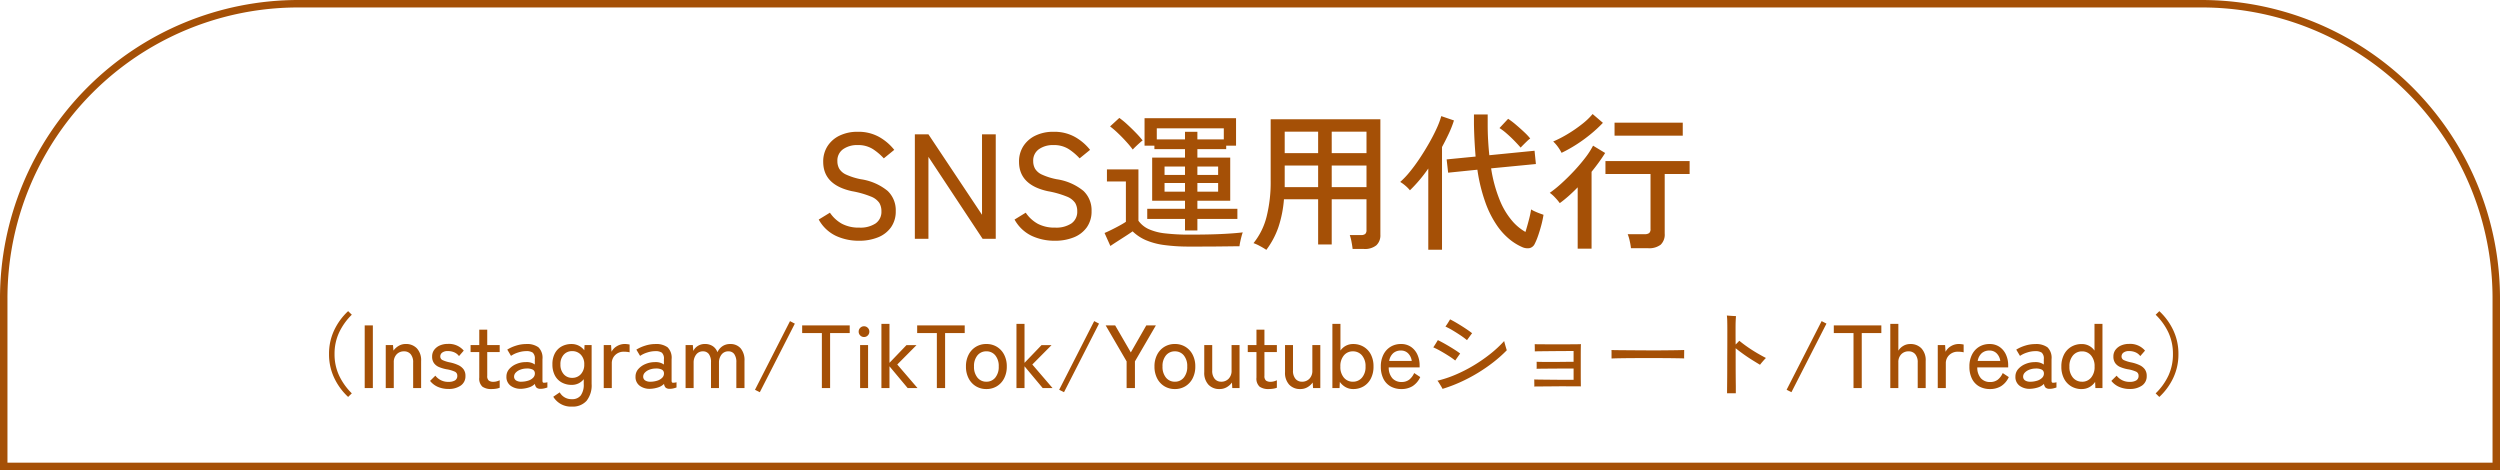
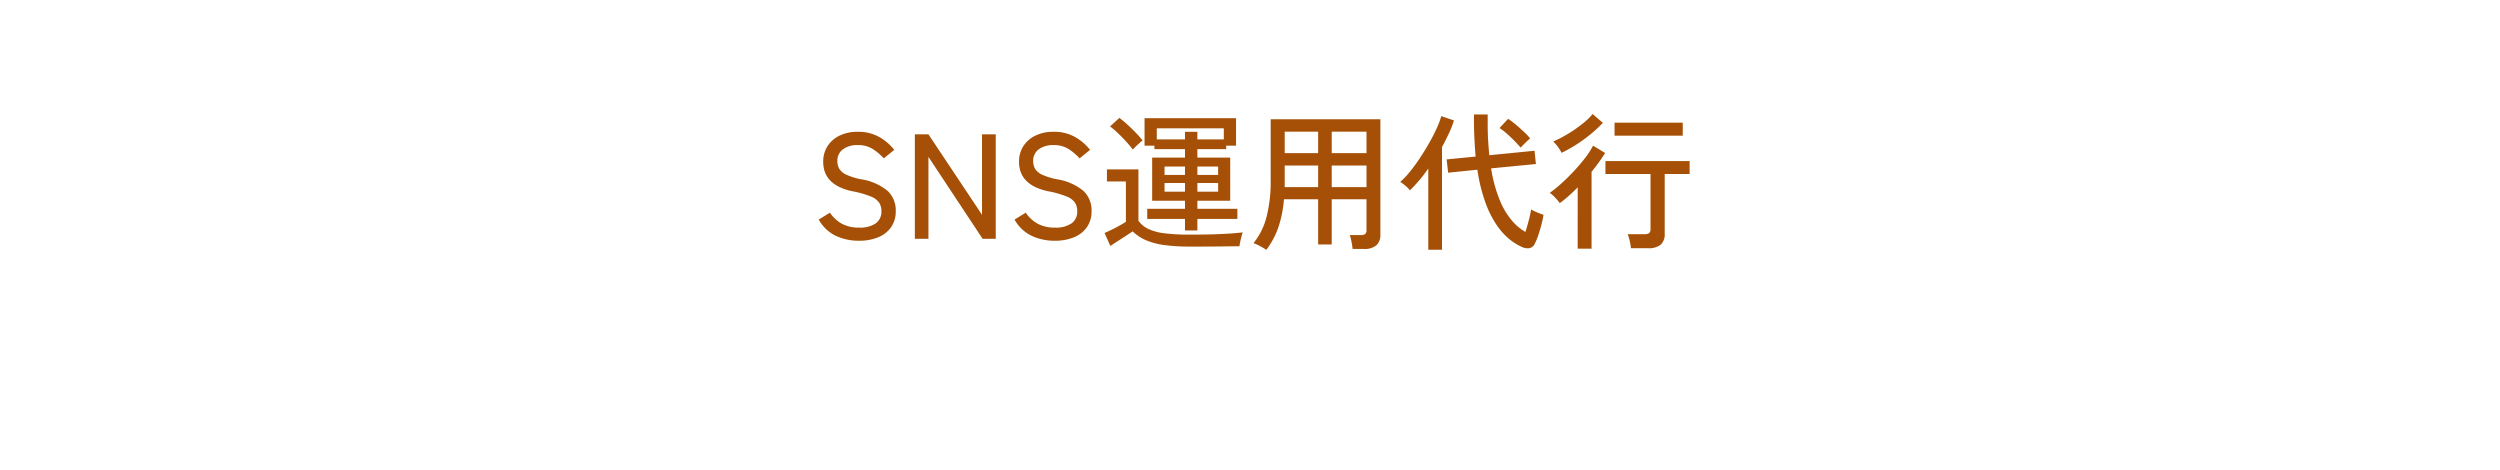
<svg xmlns="http://www.w3.org/2000/svg" width="335" height="63" viewBox="0 0 335 63">
  <g id="service_01" transform="translate(-113.5 -3181)">
-     <path id="長方形_43" data-name="長方形 43" d="M40,1A38.967,38.967,0,0,0,1,40V62H334V40A38.967,38.967,0,0,0,295,1H40m0-1H295a40,40,0,0,1,40,40V63H0V40A40,40,0,0,1,40,0Z" transform="translate(113.5 3181)" fill="#a55006" />
    <path id="パス_1137" data-name="パス 1137" d="M-52.91.26A7.2,7.2,0,0,1-56-.4a5.176,5.176,0,0,1-2.29-2.18l1.5-.92a4.691,4.691,0,0,0,1.6,1.48,4.783,4.783,0,0,0,2.34.52,3.687,3.687,0,0,0,2.18-.56,1.891,1.891,0,0,0,.78-1.64,2.128,2.128,0,0,0-.28-1.11,2.416,2.416,0,0,0-1.12-.85,12.5,12.5,0,0,0-2.54-.72q-3.86-.84-3.86-3.94a3.791,3.791,0,0,1,.58-2.1,3.941,3.941,0,0,1,1.62-1.41,5.433,5.433,0,0,1,2.42-.51,5.675,5.675,0,0,1,2.89.7,6.926,6.926,0,0,1,2.01,1.72l-1.4,1.14a7.722,7.722,0,0,0-1.46-1.24,3.671,3.671,0,0,0-2.06-.54,3.237,3.237,0,0,0-1.93.55,1.853,1.853,0,0,0-.77,1.61,2.044,2.044,0,0,0,.25,1.01,2.079,2.079,0,0,0,.93.79,8.737,8.737,0,0,0,1.98.62,7.343,7.343,0,0,1,3.57,1.56,3.564,3.564,0,0,1,1.09,2.7,3.659,3.659,0,0,1-.63,2.17A3.9,3.9,0,0,1-50.34-.2,6.673,6.673,0,0,1-52.91.26Zm7.5-.26V-14h1.82l7.18,10.78V-14h1.84V0h-1.76l-7.26-10.98V0Zm18.74.26A7.2,7.2,0,0,1-29.76-.4a5.176,5.176,0,0,1-2.29-2.18l1.5-.92a4.691,4.691,0,0,0,1.6,1.48,4.783,4.783,0,0,0,2.34.52,3.687,3.687,0,0,0,2.18-.56,1.891,1.891,0,0,0,.78-1.64,2.129,2.129,0,0,0-.28-1.11,2.416,2.416,0,0,0-1.12-.85,12.5,12.5,0,0,0-2.54-.72q-3.86-.84-3.86-3.94a3.791,3.791,0,0,1,.58-2.1,3.941,3.941,0,0,1,1.62-1.41,5.433,5.433,0,0,1,2.42-.51,5.675,5.675,0,0,1,2.89.7,6.926,6.926,0,0,1,2.01,1.72l-1.4,1.14a7.722,7.722,0,0,0-1.46-1.24,3.671,3.671,0,0,0-2.06-.54,3.237,3.237,0,0,0-1.93.55,1.853,1.853,0,0,0-.77,1.61,2.044,2.044,0,0,0,.25,1.01,2.079,2.079,0,0,0,.93.79,8.737,8.737,0,0,0,1.98.62,7.343,7.343,0,0,1,3.57,1.56,3.564,3.564,0,0,1,1.09,2.7,3.659,3.659,0,0,1-.63,2.17A3.9,3.9,0,0,1-24.1-.2,6.673,6.673,0,0,1-26.67.26ZM-9.21-1.12V-2.66h-5.06V-4.02h5.06V-5.1h-4.4v-5.78h4.4v-1.14h-4.1v-.46h-1.32v-3.68H-2.37v3.68H-3.69v.46H-7.55v1.14h4.4V-5.1h-4.4v1.08h5.36v1.36H-7.55v1.54Zm.68,2.16a24.757,24.757,0,0,1-3.5-.21A9.367,9.367,0,0,1-14.48.17,5.961,5.961,0,0,1-16.23-1q-.36.26-.92.62l-1.12.72q-.56.36-.94.62l-.78-1.74q.34-.14.89-.41t1.1-.57q.55-.3.87-.52v-5.4h-2.54V-9.3h4.22v6.88A3.476,3.476,0,0,0-14.1-1.31a7.2,7.2,0,0,0,2.21.58,27.779,27.779,0,0,0,3.36.17q2.42,0,4.15-.08t2.91-.22a4.442,4.442,0,0,0-.16.51q-.1.37-.18.75a5.524,5.524,0,0,0-.1.6q-.5,0-1.29.01l-1.71.02q-.92.01-1.86.01Zm-4.46-14.36h3.78v-1.02h1.66v1.02h3.54V-14.8h-8.98Zm-3.22,1.36A13.355,13.355,0,0,0-17.07-13q-.54-.6-1.13-1.16a11.522,11.522,0,0,0-1.05-.9l1.24-1.14a11.288,11.288,0,0,1,1.07.88q.59.54,1.15,1.12a12.691,12.691,0,0,1,.9,1.02q-.14.1-.41.34t-.53.49Q-16.09-12.1-16.21-11.96Zm8.66,5.64h2.78V-7.48H-7.55Zm-4.4,0h2.74V-7.48h-2.74Zm4.4-2.24h2.78V-9.68H-7.55Zm-4.4,0h2.74V-9.68h-2.74ZM1.69,1.48A9.5,9.5,0,0,0,.83.97,5.318,5.318,0,0,0-.03.58,9.193,9.193,0,0,0,1.72-2.95,19.011,19.011,0,0,0,2.27-7.8v-8.22h14.7V-.54A1.807,1.807,0,0,1,16.43.87a2.443,2.443,0,0,1-1.68.49h-1.5q-.04-.4-.15-.97a5.759,5.759,0,0,0-.23-.89h1.48a.9.9,0,0,0,.59-.15.683.683,0,0,0,.17-.53V-5.3H10.45V.76H8.63V-5.3H4.05a15.594,15.594,0,0,1-.74,3.73A11.109,11.109,0,0,1,1.69,1.48Zm8.76-8.4h4.66v-2.9H10.45Zm0-4.56h4.66v-2.88H10.45ZM4.15-6.92H8.63v-2.9H4.15Zm0-4.56H8.63v-2.88H4.15ZM35.95,1.1a7.325,7.325,0,0,1-1.63-1A8.875,8.875,0,0,1,32.6-1.78a13.426,13.426,0,0,1-1.54-3.04,22.518,22.518,0,0,1-1.09-4.44l-3.92.4-.2-1.78,3.88-.38q-.08-.98-.14-2.06t-.08-2.26v-1.32h1.84v1.3q0,1.16.06,2.19t.16,1.97l6.06-.6.18,1.78-6,.58A18.782,18.782,0,0,0,33-5.1a10.079,10.079,0,0,0,1.65,2.72A6.707,6.707,0,0,0,36.41-.92q.22-.7.45-1.58a13.5,13.5,0,0,0,.31-1.44,3.169,3.169,0,0,0,.46.25q.32.15.67.28t.53.19a13.13,13.13,0,0,1-.3,1.41q-.2.75-.43,1.41A8.173,8.173,0,0,1,37.65.68a1.027,1.027,0,0,1-.69.57A1.735,1.735,0,0,1,35.95,1.1Zm-12.56.36V-9.42A19.37,19.37,0,0,1,20.93-6.5a4.468,4.468,0,0,0-.59-.6,4.892,4.892,0,0,0-.71-.52,11.1,11.1,0,0,0,1.28-1.35,22.728,22.728,0,0,0,1.35-1.84q.67-1.01,1.26-2.05t1.01-1.97a10.654,10.654,0,0,0,.6-1.61l1.7.58a13.724,13.724,0,0,1-.68,1.74q-.42.9-.92,1.82V1.46ZM35.77-12.22q-.38-.44-.88-.95t-1.02-.96a7.556,7.556,0,0,0-.94-.71l1.16-1.24a10.774,10.774,0,0,1,1.04.79q.58.49,1.11.99a8.017,8.017,0,0,1,.81.86,2.852,2.852,0,0,0-.42.35q-.26.25-.51.5T35.77-12.22ZM50.55,1.26a8.469,8.469,0,0,0-.17-.98,5.158,5.158,0,0,0-.27-.9h2.26a.982.982,0,0,0,.62-.15.689.689,0,0,0,.18-.55V-8.68H47.13v-1.74H58.41v1.74H55.07V-.7A1.876,1.876,0,0,1,54.53.79a2.551,2.551,0,0,1-1.7.47Zm-7.14.06V-6.9q-.6.62-1.21,1.16t-1.19.96a6.928,6.928,0,0,0-.64-.76,4.394,4.394,0,0,0-.7-.62,15.91,15.91,0,0,0,1.58-1.28q.86-.78,1.69-1.67t1.5-1.77a10.358,10.358,0,0,0,1.03-1.6l1.62.98q-.36.58-.83,1.23t-.99,1.29V1.32Zm4.94-15.14v-1.74h9.14v1.74Zm-7.1,2.3a5.74,5.74,0,0,0-.49-.8,5.078,5.078,0,0,0-.63-.72,15.973,15.973,0,0,0,1.97-1.02,17.762,17.762,0,0,0,1.92-1.33,9,9,0,0,0,1.39-1.33l1.38,1.18a17.863,17.863,0,0,1-1.56,1.45,19.778,19.778,0,0,1-1.92,1.41A18.743,18.743,0,0,1,41.25-11.52Z" transform="translate(281.5 3213)" fill="#a55006" />
-     <path id="パス_1138" data-name="パス 1138" d="M-121.35,1.188a8.313,8.313,0,0,1-1.86-2.538,7.355,7.355,0,0,1-.7-3.21,7.355,7.355,0,0,1,.7-3.21,8.313,8.313,0,0,1,1.86-2.538l.492.48a8.317,8.317,0,0,0-1.7,2.382,6.7,6.7,0,0,0-.612,2.886,6.7,6.7,0,0,0,.612,2.886,8.317,8.317,0,0,0,1.7,2.382ZM-119.13,0V-8.4h1.092V0Zm2.82,0V-5.76h.972l.06.744a2.273,2.273,0,0,1,.678-.624,1.818,1.818,0,0,1,.978-.264,1.983,1.983,0,0,1,1.482.582,2.312,2.312,0,0,1,.57,1.686V0h-1.068V-3.408a1.663,1.663,0,0,0-.336-1.134,1.117,1.117,0,0,0-.876-.378,1.315,1.315,0,0,0-1,.4,1.49,1.49,0,0,0-.384,1.074V0Zm8.388.12a3.533,3.533,0,0,1-1.368-.264,2.694,2.694,0,0,1-1.08-.816l.708-.7a2.145,2.145,0,0,0,1.788.828,1.593,1.593,0,0,0,.84-.192.688.688,0,0,0,.312-.636.569.569,0,0,0-.324-.534,4.437,4.437,0,0,0-1.152-.33,5.005,5.005,0,0,1-.966-.288,1.59,1.59,0,0,1-.678-.522,1.471,1.471,0,0,1-.252-.894,1.451,1.451,0,0,1,.288-.906,1.861,1.861,0,0,1,.762-.582,2.629,2.629,0,0,1,1.05-.2,2.593,2.593,0,0,1,2.136.9l-.636.732a1.57,1.57,0,0,0-.648-.51,2.139,2.139,0,0,0-.84-.162,1.181,1.181,0,0,0-.768.21.631.631,0,0,0-.252.5.521.521,0,0,0,.288.492,4.513,4.513,0,0,0,1.044.324,5.09,5.09,0,0,1,1.062.348,1.846,1.846,0,0,1,.72.564,1.473,1.473,0,0,1,.258.9,1.493,1.493,0,0,1-.63,1.284A2.772,2.772,0,0,1-107.922.12Zm5.8.012a2.027,2.027,0,0,1-1.236-.318,1.455,1.455,0,0,1-.42-1.218v-3.42h-1.164V-5.76h1.164V-7.824h1.068V-5.76h1.668v.936h-1.668v3.192a.763.763,0,0,0,.21.63,1.022,1.022,0,0,0,.63.162,1.656,1.656,0,0,0,.45-.066,2.2,2.2,0,0,0,.378-.138v1a2.057,2.057,0,0,1-.492.132A3.718,3.718,0,0,1-102.126.132Zm4-.036a2.242,2.242,0,0,1-1.446-.4,1.442,1.442,0,0,1-.57-1.23,1.5,1.5,0,0,1,.378-1.02,2.576,2.576,0,0,1,.972-.678,3.185,3.185,0,0,1,1.23-.246,1.993,1.993,0,0,1,.684.066,1.691,1.691,0,0,1,.54.258v-.72a1.044,1.044,0,0,0-.282-.876,1.493,1.493,0,0,0-.87-.2,3.573,3.573,0,0,0-1.074.18,3.552,3.552,0,0,0-.966.456l-.5-.84a5.031,5.031,0,0,1,1.17-.528A4.5,4.5,0,0,1-97.494-5.9a2.578,2.578,0,0,1,1.644.438,1.957,1.957,0,0,1,.54,1.59V-.984q0,.228.12.264a1.4,1.4,0,0,0,.54-.06v.7a3.484,3.484,0,0,1-.4.12,2.021,2.021,0,0,1-.492.06.845.845,0,0,1-.552-.144.84.84,0,0,1-.228-.516,1.975,1.975,0,0,1-.816.48A3.9,3.9,0,0,1-98.13.1Zm.012-.948A3.129,3.129,0,0,0-97.2-1a1.535,1.535,0,0,0,.654-.4.793.793,0,0,0,.216-.618.539.539,0,0,0-.342-.48,1.759,1.759,0,0,0-.81-.12,2.334,2.334,0,0,0-.816.162,1.618,1.618,0,0,0-.594.39.775.775,0,0,0-.222.54.6.6,0,0,0,.276.51A1.234,1.234,0,0,0-98.118-.852Zm6.756,3.336a2.761,2.761,0,0,1-2.508-1.32l.864-.588a1.784,1.784,0,0,0,1.644.912,1.412,1.412,0,0,0,1.176-.5,2.463,2.463,0,0,0,.4-1.542v-.636a2.047,2.047,0,0,1-.7.564,2.048,2.048,0,0,1-.918.2,2.714,2.714,0,0,1-1.332-.324,2.267,2.267,0,0,1-.918-.942,3.107,3.107,0,0,1-.33-1.482,3.063,3.063,0,0,1,.33-1.482,2.284,2.284,0,0,1,.918-.93A2.714,2.714,0,0,1-91.41-5.9a2.106,2.106,0,0,1,.966.222,2.115,2.115,0,0,1,.738.618l.036-.7h.948V-.552A3.337,3.337,0,0,1-89.4,1.71,2.469,2.469,0,0,1-91.362,2.484Zm.024-3.852a1.517,1.517,0,0,0,1.164-.492,1.848,1.848,0,0,0,.456-1.308,1.8,1.8,0,0,0-.456-1.3,1.535,1.535,0,0,0-1.164-.48,1.465,1.465,0,0,0-1.134.48,1.849,1.849,0,0,0-.438,1.3,1.894,1.894,0,0,0,.438,1.308A1.448,1.448,0,0,0-91.338-1.368ZM-87.1,0V-5.76h.984l.06.9a1.855,1.855,0,0,1,.726-.756,2.024,2.024,0,0,1,1.05-.288,2.549,2.549,0,0,1,.36.024q.168.024.288.048v1.044a2.359,2.359,0,0,0-.336-.06,3.813,3.813,0,0,0-.444-.024,1.607,1.607,0,0,0-1.14.438,1.5,1.5,0,0,0-.468,1.146V0Zm6.276.1a2.242,2.242,0,0,1-1.446-.4,1.442,1.442,0,0,1-.57-1.23,1.5,1.5,0,0,1,.378-1.02,2.576,2.576,0,0,1,.972-.678,3.185,3.185,0,0,1,1.23-.246,1.993,1.993,0,0,1,.684.066,1.691,1.691,0,0,1,.54.258v-.72a1.044,1.044,0,0,0-.282-.876,1.493,1.493,0,0,0-.87-.2,3.573,3.573,0,0,0-1.074.18,3.552,3.552,0,0,0-.966.456l-.5-.84a5.031,5.031,0,0,1,1.17-.528A4.5,4.5,0,0,1-80.19-5.9a2.578,2.578,0,0,1,1.644.438,1.957,1.957,0,0,1,.54,1.59V-.984q0,.228.12.264a1.4,1.4,0,0,0,.54-.06v.7a3.484,3.484,0,0,1-.4.12,2.021,2.021,0,0,1-.492.06.845.845,0,0,1-.552-.144.84.84,0,0,1-.228-.516,1.975,1.975,0,0,1-.816.48A3.9,3.9,0,0,1-80.826.1Zm.012-.948A3.129,3.129,0,0,0-79.9-1a1.535,1.535,0,0,0,.654-.4.793.793,0,0,0,.216-.618.539.539,0,0,0-.342-.48,1.759,1.759,0,0,0-.81-.12,2.334,2.334,0,0,0-.816.162,1.618,1.618,0,0,0-.594.39.775.775,0,0,0-.222.54.6.6,0,0,0,.276.51A1.234,1.234,0,0,0-80.814-.852Zm4.68.852V-5.76h.972l.06.792A1.6,1.6,0,0,1-74.5-5.64a1.736,1.736,0,0,1,.954-.264,1.861,1.861,0,0,1,1.056.288,1.61,1.61,0,0,1,.624.816,1.931,1.931,0,0,1,.654-.792A1.783,1.783,0,0,1-70.146-5.9a1.776,1.776,0,0,1,1.392.576,2.441,2.441,0,0,1,.516,1.68V0H-69.33V-3.432a1.831,1.831,0,0,0-.282-1.122.924.924,0,0,0-.774-.366,1.123,1.123,0,0,0-.93.432,1.724,1.724,0,0,0-.342,1.1V0h-1.068V-3.432a1.8,1.8,0,0,0-.288-1.122.94.94,0,0,0-.78-.366,1.1,1.1,0,0,0-.924.438A1.732,1.732,0,0,0-75.054-3.4V0Zm9.948.552-.648-.324,4.692-9.2.648.336ZM-57.87,0V-7.368h-2.64V-8.4h6.372v1.032h-2.628V0Zm5.124,0V-5.76h1.068V0Zm.528-6.84a.694.694,0,0,1-.51-.21.694.694,0,0,1-.21-.51.694.694,0,0,1,.21-.51.694.694,0,0,1,.51-.21.681.681,0,0,1,.5.21.694.694,0,0,1,.21.51.694.694,0,0,1-.21.51A.681.681,0,0,1-52.218-6.84ZM-49.89,0V-8.6h1.08v5.22l2.28-2.376h1.344l-2.58,2.6L-45.054,0h-1.32L-48.81-2.916V0Zm7.428,0V-7.368H-45.1V-8.4h6.372v1.032h-2.628V0Zm6.636.132a2.648,2.648,0,0,1-1.41-.378,2.632,2.632,0,0,1-.972-1.062,3.4,3.4,0,0,1-.354-1.584,3.362,3.362,0,0,1,.354-1.578,2.641,2.641,0,0,1,.972-1.056,2.648,2.648,0,0,1,1.41-.378,2.648,2.648,0,0,1,1.41.378,2.641,2.641,0,0,1,.972,1.056,3.362,3.362,0,0,1,.354,1.578,3.4,3.4,0,0,1-.354,1.584,2.632,2.632,0,0,1-.972,1.062A2.648,2.648,0,0,1-35.826.132Zm0-.984A1.492,1.492,0,0,0-34.632-1.4a2.24,2.24,0,0,0,.462-1.494,2.216,2.216,0,0,0-.462-1.488,1.5,1.5,0,0,0-1.194-.54,1.5,1.5,0,0,0-1.194.54,2.216,2.216,0,0,0-.462,1.488A2.24,2.24,0,0,0-37.02-1.4,1.492,1.492,0,0,0-35.826-.852ZM-31.794,0V-8.6h1.08v5.22l2.28-2.376h1.344l-2.58,2.6L-26.958,0h-1.32l-2.436-2.916V0Zm6.372.552L-26.07.228l4.692-9.2.648.336ZM-17.034,0V-3.576L-19.842-8.4h1.272l2.1,3.624L-14.394-8.4h1.284l-2.808,4.824V0Zm6.468.132a2.648,2.648,0,0,1-1.41-.378,2.632,2.632,0,0,1-.972-1.062A3.4,3.4,0,0,1-13.3-2.892a3.362,3.362,0,0,1,.354-1.578,2.641,2.641,0,0,1,.972-1.056,2.648,2.648,0,0,1,1.41-.378,2.648,2.648,0,0,1,1.41.378A2.641,2.641,0,0,1-8.184-4.47,3.362,3.362,0,0,1-7.83-2.892a3.4,3.4,0,0,1-.354,1.584A2.632,2.632,0,0,1-9.156-.246,2.648,2.648,0,0,1-10.566.132Zm0-.984A1.492,1.492,0,0,0-9.372-1.4,2.24,2.24,0,0,0-8.91-2.892,2.216,2.216,0,0,0-9.372-4.38a1.5,1.5,0,0,0-1.194-.54,1.5,1.5,0,0,0-1.194.54,2.216,2.216,0,0,0-.462,1.488A2.24,2.24,0,0,0-11.76-1.4,1.492,1.492,0,0,0-10.566-.852ZM-4.59.132A1.963,1.963,0,0,1-6.066-.45,2.327,2.327,0,0,1-6.63-2.136V-5.76h1.068v3.408A1.642,1.642,0,0,0-5.226-1.23a1.1,1.1,0,0,0,.864.378,1.335,1.335,0,0,0,1-.4A1.493,1.493,0,0,0-2.97-2.34V-5.76H-1.9V0h-.972l-.048-.744A2.207,2.207,0,0,1-3.6-.126,1.873,1.873,0,0,1-4.59.132Zm6.612,0A2.027,2.027,0,0,1,.786-.186,1.455,1.455,0,0,1,.366-1.4v-3.42H-.8V-5.76H.366V-7.824H1.434V-5.76H3.1v.936H1.434v3.192a.763.763,0,0,0,.21.63,1.022,1.022,0,0,0,.63.162,1.656,1.656,0,0,0,.45-.066A2.2,2.2,0,0,0,3.1-1.044v1A2.057,2.057,0,0,1,2.61.084,3.719,3.719,0,0,1,2.022.132Zm4.212,0A1.963,1.963,0,0,1,4.758-.45a2.327,2.327,0,0,1-.564-1.686V-5.76H5.262v3.408A1.642,1.642,0,0,0,5.6-1.23a1.1,1.1,0,0,0,.864.378,1.335,1.335,0,0,0,1-.4,1.493,1.493,0,0,0,.39-1.086V-5.76H8.922V0H7.95L7.9-.744a2.207,2.207,0,0,1-.678.618A1.873,1.873,0,0,1,6.234.132Zm7.092,0a2.035,2.035,0,0,1-1.02-.258,2.338,2.338,0,0,1-.768-.7L11.5,0h-.96V-8.6h1.08v3.576a2.1,2.1,0,0,1,.732-.648,2.05,2.05,0,0,1,.972-.228,2.682,2.682,0,0,1,1.4.366A2.57,2.57,0,0,1,15.7-4.494,3.445,3.445,0,0,1,16.05-2.88a3.417,3.417,0,0,1-.354,1.6A2.57,2.57,0,0,1,14.73-.234,2.682,2.682,0,0,1,13.326.132ZM13.29-.852a1.552,1.552,0,0,0,1.212-.54,2.161,2.161,0,0,0,.48-1.488,2.18,2.18,0,0,0-.48-1.5,1.552,1.552,0,0,0-1.212-.54,1.534,1.534,0,0,0-1.206.54,2.2,2.2,0,0,0-.474,1.5,2.179,2.179,0,0,0,.474,1.488A1.534,1.534,0,0,0,13.29-.852Zm6.5.984a2.907,2.907,0,0,1-1.44-.348,2.39,2.39,0,0,1-.972-1.026,3.551,3.551,0,0,1-.348-1.638,3.466,3.466,0,0,1,.348-1.6,2.585,2.585,0,0,1,.954-1.05,2.618,2.618,0,0,1,1.4-.372,2.3,2.3,0,0,1,1.35.39,2.5,2.5,0,0,1,.852,1.038A3.387,3.387,0,0,1,22.23-3.06v.288H18.09a2.154,2.154,0,0,0,.486,1.458,1.6,1.6,0,0,0,1.23.5,1.649,1.649,0,0,0,1.014-.3,2.282,2.282,0,0,0,.678-.9l.816.54A2.821,2.821,0,0,1,21.276-.252,2.791,2.791,0,0,1,19.794.132ZM18.15-3.636h3.024a1.759,1.759,0,0,0-.48-1.008,1.317,1.317,0,0,0-.972-.384,1.518,1.518,0,0,0-1.032.354A1.765,1.765,0,0,0,18.15-3.636ZM25.3.108a3.445,3.445,0,0,0-.186-.336q-.138-.228-.276-.45a1.851,1.851,0,0,0-.222-.306,15.165,15.165,0,0,0,2.388-.792A19.53,19.53,0,0,0,29.418-3a20.722,20.722,0,0,0,2.25-1.548A15.69,15.69,0,0,0,33.558-6.3q.024.12.1.39t.15.522q.078.252.1.324a17.488,17.488,0,0,1-1.782,1.59,21.71,21.71,0,0,1-2.118,1.458A21.8,21.8,0,0,1,27.684-.792,19.516,19.516,0,0,1,25.3.108Zm1.7-3.8a10.289,10.289,0,0,0-.876-.618q-.516-.33-1.056-.636a10.887,10.887,0,0,0-1.008-.51q.12-.168.306-.468t.306-.5q.348.168.768.4t.84.486q.42.252.786.492t.594.42q-.072.1-.2.276L27.216-4ZM28.578-6.42a10.674,10.674,0,0,0-.858-.636q-.5-.336-1.032-.654a10.913,10.913,0,0,0-1-.534q.132-.168.318-.462t.306-.5q.456.228,1.026.57t1.092.69q.522.348.834.6-.084.1-.21.27l-.258.354Q28.662-6.54,28.578-6.42ZM37.59-.2A1.725,1.725,0,0,0,37.6-.48q-.006-.2-.006-.408a1.749,1.749,0,0,0-.012-.264q.216.012.72.018l1.152.012,1.314.012q.666.006,1.224.006h.87V-2.616H41.742q-.672,0-1.4.006L38.952-2.6q-.654.006-1.05.018a1.968,1.968,0,0,0,.012-.27v-.4a1.968,1.968,0,0,0-.012-.27q.3.012.786.018t1.056.006q.57,0,1.152-.006l1.1-.012q.516-.006.864-.006v-1.44h-.84q-.54,0-1.188.006l-1.284.012-1.14.012q-.5.006-.744.018v-.264q0-.2-.006-.414t-.006-.282q.156,0,.618.006t1.1.006h2.676q.648,0,1.128-.006t.672-.018q-.012.192-.018.618t-.006.984v2.364q0,.57.006,1.02t.006.678q-.192-.012-.666-.012T42.048-.234q-.642-.006-1.338,0l-1.338.012q-.642.006-1.116.006T37.59-.2ZM47.946-3.96v-.8q0-.228-.012-.336.3.012.9.018l1.4.012,1.692.012q.894.006,1.788.006T55.4-5.058q.792-.006,1.392-.018t.888-.024v.264q0,.216-.006.486a3.318,3.318,0,0,0,.006.378q-.372-.012-1.1-.024T54.9-4.014q-.942-.006-1.962-.006t-1.992.006q-.972.006-1.758.018T47.946-3.96ZM63.426.7q0-.3.006-.87t.012-1.314q.006-.744.006-1.584t.006-1.692q.006-.852.006-1.62V-7.74q0-.7-.012-1.212A7.118,7.118,0,0,0,63.4-9.72l.372.03q.24.018.48.03t.372.024q-.024.216-.042.642T64.566-7.92v.852q0,.552.012,1.236.132-.132.27-.276t.222-.228q.492.408,1.122.846t1.278.816q.648.378,1.164.642-.192.192-.432.468t-.36.444q-.444-.264-1.032-.63t-1.176-.786q-.588-.42-1.056-.8v1.776q0,.924.006,1.776T64.6-.282Q64.6.372,64.6.7ZM72.054.552,71.406.228l4.692-9.2.648.336ZM80.37,0V-7.368H77.73V-8.4H84.1v1.032H81.474V0ZM85.3,0V-8.6h1.08v3.588a1.9,1.9,0,0,1,.636-.624A1.788,1.788,0,0,1,87.99-5.9a1.983,1.983,0,0,1,1.482.582,2.312,2.312,0,0,1,.57,1.686V0H88.974V-3.408a1.663,1.663,0,0,0-.336-1.134,1.117,1.117,0,0,0-.876-.378,1.315,1.315,0,0,0-1,.4,1.49,1.49,0,0,0-.384,1.074V0Zm6.36,0V-5.76h.984l.06.9a1.855,1.855,0,0,1,.726-.756,2.024,2.024,0,0,1,1.05-.288,2.549,2.549,0,0,1,.36.024q.168.024.288.048v1.044a2.359,2.359,0,0,0-.336-.06,3.813,3.813,0,0,0-.444-.024,1.607,1.607,0,0,0-1.14.438,1.5,1.5,0,0,0-.468,1.146V0Zm7,.132a2.907,2.907,0,0,1-1.44-.348,2.39,2.39,0,0,1-.972-1.026A3.551,3.551,0,0,1,95.9-2.88a3.466,3.466,0,0,1,.348-1.6,2.585,2.585,0,0,1,.954-1.05A2.618,2.618,0,0,1,98.6-5.9a2.3,2.3,0,0,1,1.35.39,2.5,2.5,0,0,1,.852,1.038,3.387,3.387,0,0,1,.294,1.416v.288h-4.14a2.154,2.154,0,0,0,.486,1.458,1.6,1.6,0,0,0,1.23.5,1.649,1.649,0,0,0,1.014-.3,2.282,2.282,0,0,0,.678-.9l.816.54A2.821,2.821,0,0,1,100.14-.252,2.791,2.791,0,0,1,98.658.132ZM97.014-3.636h3.024a1.758,1.758,0,0,0-.48-1.008,1.317,1.317,0,0,0-.972-.384,1.518,1.518,0,0,0-1.032.354A1.765,1.765,0,0,0,97.014-3.636ZM104.082.1a2.242,2.242,0,0,1-1.446-.4,1.442,1.442,0,0,1-.57-1.23,1.5,1.5,0,0,1,.378-1.02,2.576,2.576,0,0,1,.972-.678,3.185,3.185,0,0,1,1.23-.246,1.993,1.993,0,0,1,.684.066,1.691,1.691,0,0,1,.54.258v-.72a1.044,1.044,0,0,0-.282-.876,1.493,1.493,0,0,0-.87-.2,3.573,3.573,0,0,0-1.074.18,3.552,3.552,0,0,0-.966.456l-.5-.84a5.031,5.031,0,0,1,1.17-.528,4.5,4.5,0,0,1,1.374-.216,2.578,2.578,0,0,1,1.644.438,1.957,1.957,0,0,1,.54,1.59V-.984q0,.228.12.264a1.4,1.4,0,0,0,.54-.06v.7a3.484,3.484,0,0,1-.4.12,2.021,2.021,0,0,1-.492.06.845.845,0,0,1-.552-.144.84.84,0,0,1-.228-.516,1.975,1.975,0,0,1-.816.48A3.9,3.9,0,0,1,104.082.1Zm.012-.948a3.129,3.129,0,0,0,.918-.15,1.535,1.535,0,0,0,.654-.4.793.793,0,0,0,.216-.618.539.539,0,0,0-.342-.48,1.759,1.759,0,0,0-.81-.12,2.334,2.334,0,0,0-.816.162,1.618,1.618,0,0,0-.594.39.775.775,0,0,0-.222.54.6.6,0,0,0,.276.51A1.234,1.234,0,0,0,104.094-.852Zm6.864.984a2.714,2.714,0,0,1-1.41-.366,2.557,2.557,0,0,1-.972-1.044,3.417,3.417,0,0,1-.354-1.6,3.445,3.445,0,0,1,.354-1.614,2.557,2.557,0,0,1,.972-1.044,2.714,2.714,0,0,1,1.41-.366,2.06,2.06,0,0,1,.966.228,2.078,2.078,0,0,1,.738.648V-8.6h1.068V0h-.948l-.036-.828a2.208,2.208,0,0,1-.762.7A2.068,2.068,0,0,1,110.958.132Zm.036-.984a1.534,1.534,0,0,0,1.206-.54,2.179,2.179,0,0,0,.474-1.488,2.2,2.2,0,0,0-.474-1.5,1.534,1.534,0,0,0-1.206-.54,1.552,1.552,0,0,0-1.212.54,2.18,2.18,0,0,0-.48,1.5,2.161,2.161,0,0,0,.48,1.488A1.552,1.552,0,0,0,110.994-.852Zm6.372.972A3.533,3.533,0,0,1,116-.144a2.694,2.694,0,0,1-1.08-.816l.708-.7a2.145,2.145,0,0,0,1.788.828,1.593,1.593,0,0,0,.84-.192.688.688,0,0,0,.312-.636.569.569,0,0,0-.324-.534,4.437,4.437,0,0,0-1.152-.33,5.005,5.005,0,0,1-.966-.288,1.59,1.59,0,0,1-.678-.522,1.471,1.471,0,0,1-.252-.894,1.451,1.451,0,0,1,.288-.906,1.861,1.861,0,0,1,.762-.582,2.629,2.629,0,0,1,1.05-.2,2.593,2.593,0,0,1,2.136.9l-.636.732a1.57,1.57,0,0,0-.648-.51,2.139,2.139,0,0,0-.84-.162,1.181,1.181,0,0,0-.768.21.631.631,0,0,0-.252.5.521.521,0,0,0,.288.492,4.513,4.513,0,0,0,1.044.324,5.09,5.09,0,0,1,1.062.348,1.846,1.846,0,0,1,.72.564,1.473,1.473,0,0,1,.258.9,1.493,1.493,0,0,1-.63,1.284A2.772,2.772,0,0,1,117.366.12Zm3.984,1.068-.492-.48a8.114,8.114,0,0,0,1.71-2.382,6.756,6.756,0,0,0,.606-2.886,6.756,6.756,0,0,0-.606-2.886,8.114,8.114,0,0,0-1.71-2.382l.492-.48a8.313,8.313,0,0,1,1.86,2.538,7.355,7.355,0,0,1,.7,3.21,7.355,7.355,0,0,1-.7,3.21A8.313,8.313,0,0,1,121.35,1.188Z" transform="translate(281.5 3233)" fill="#a55006" />
  </g>
</svg>